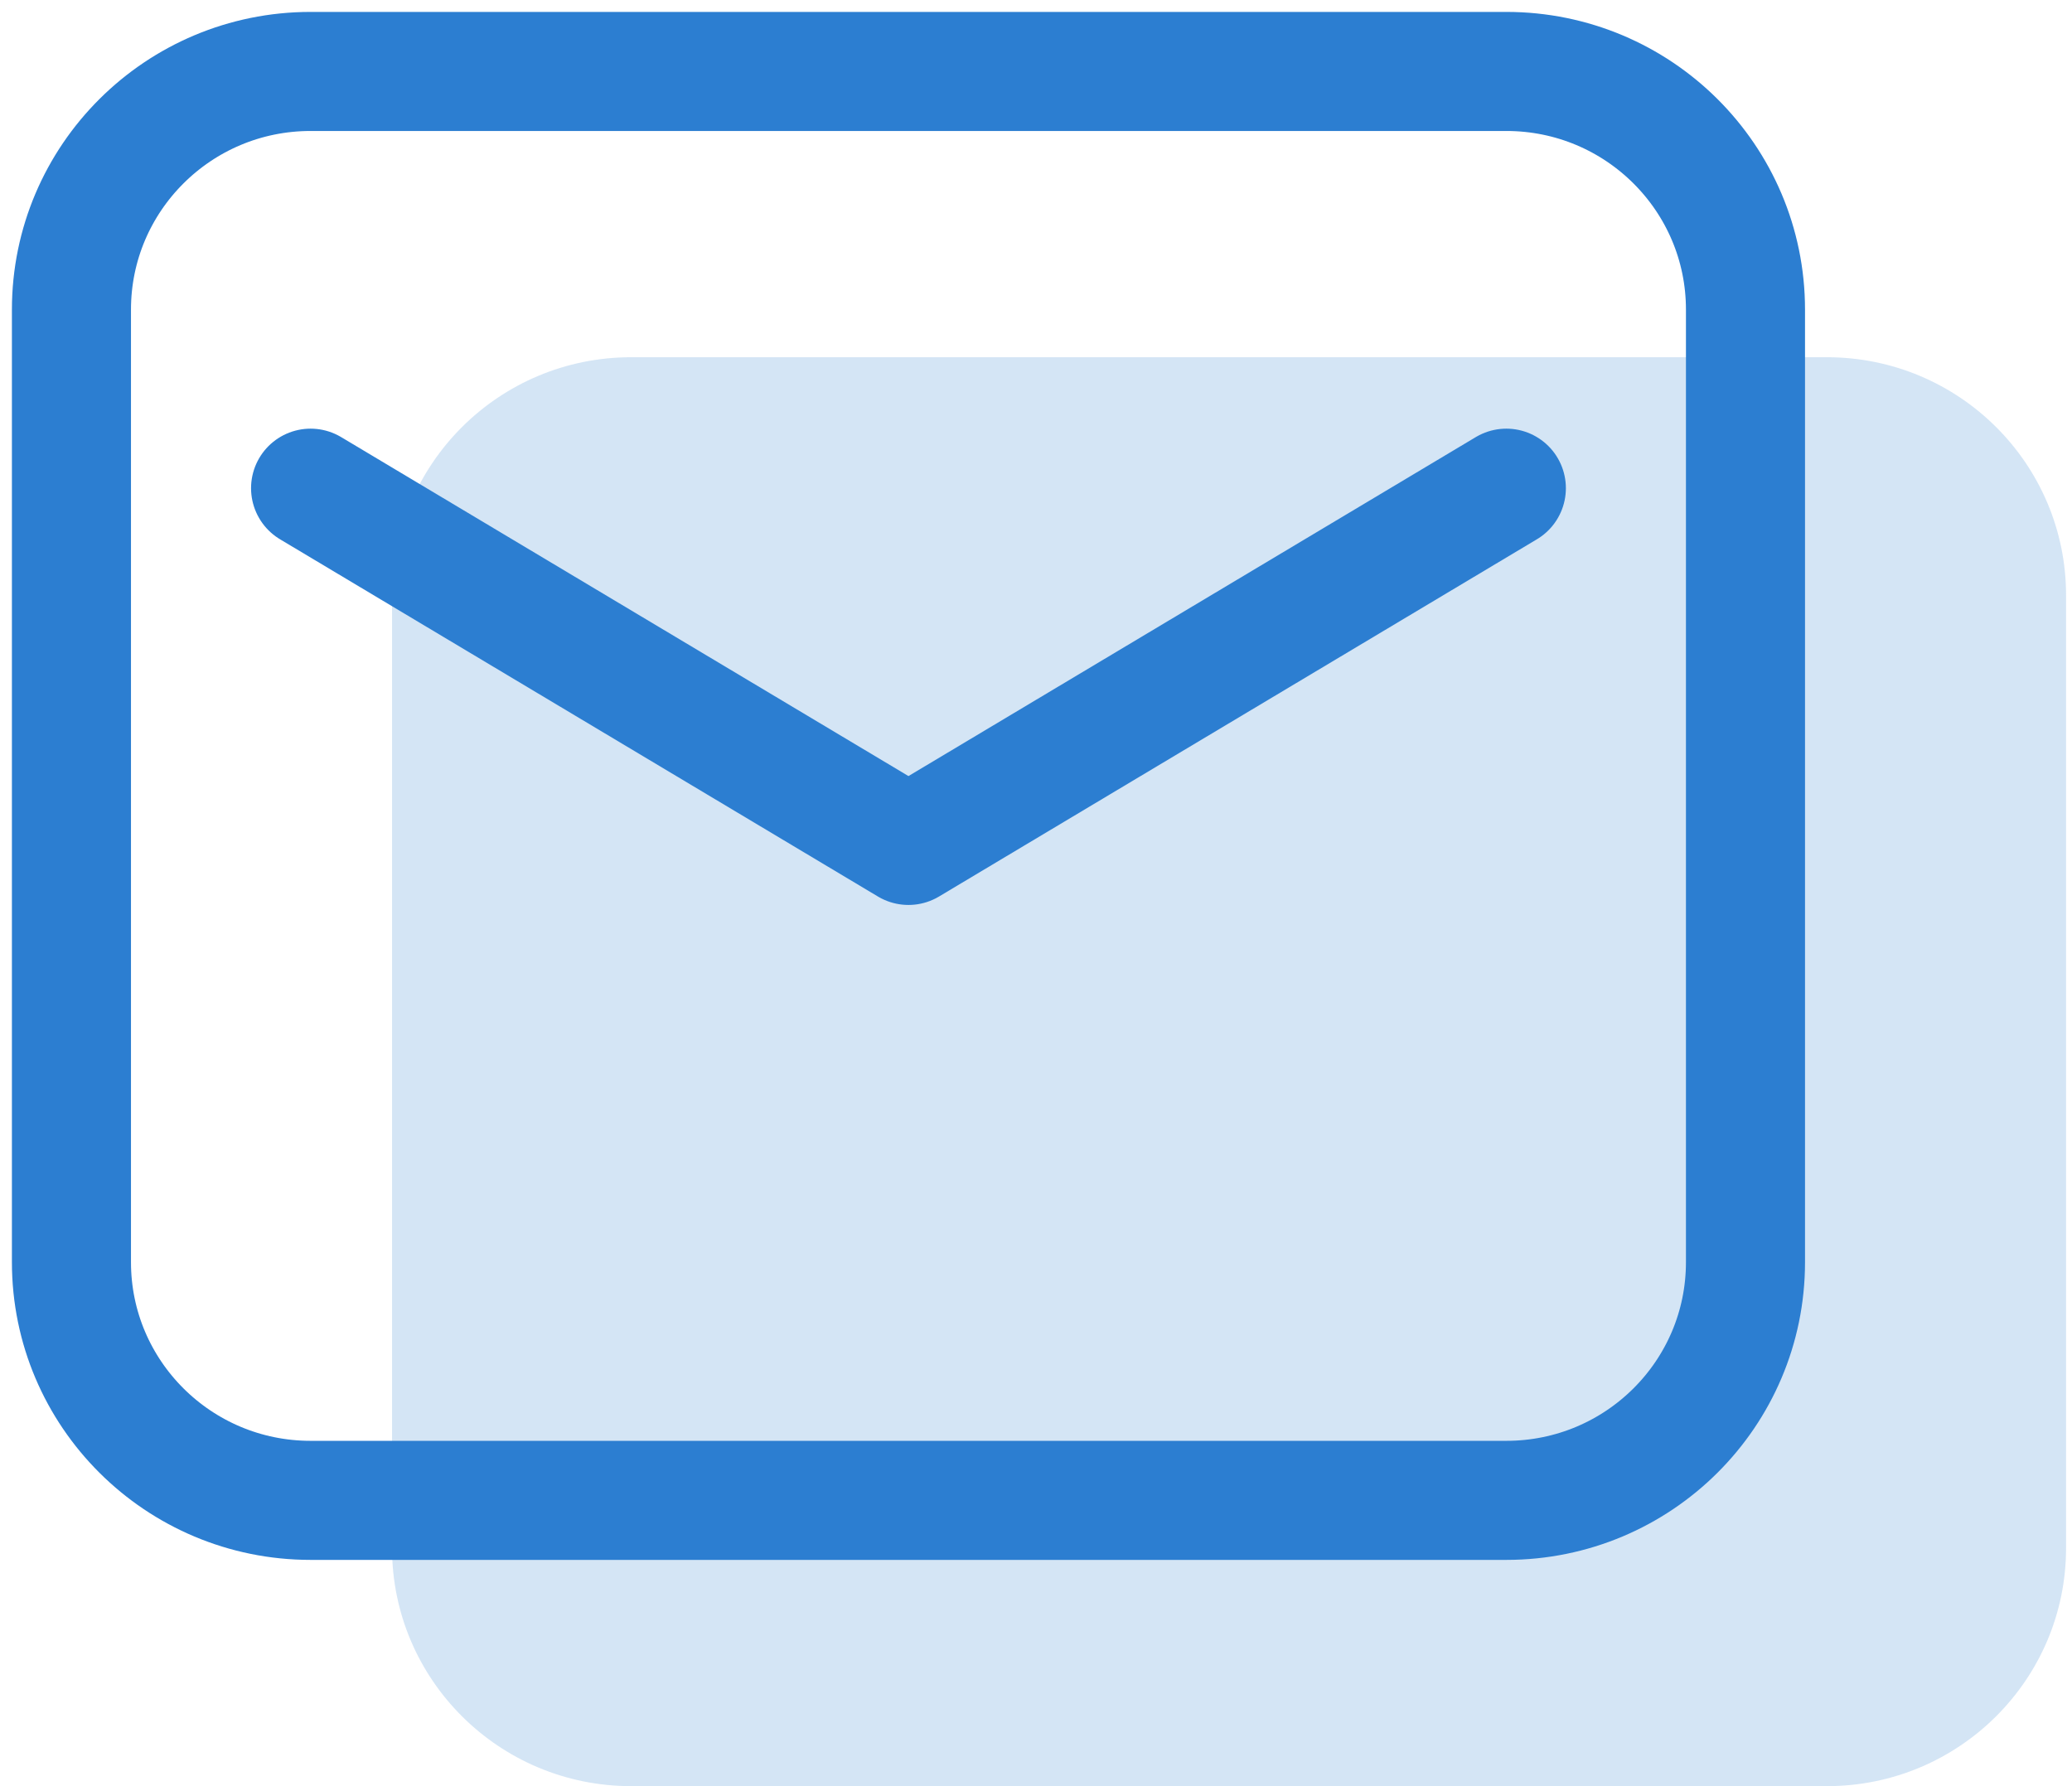
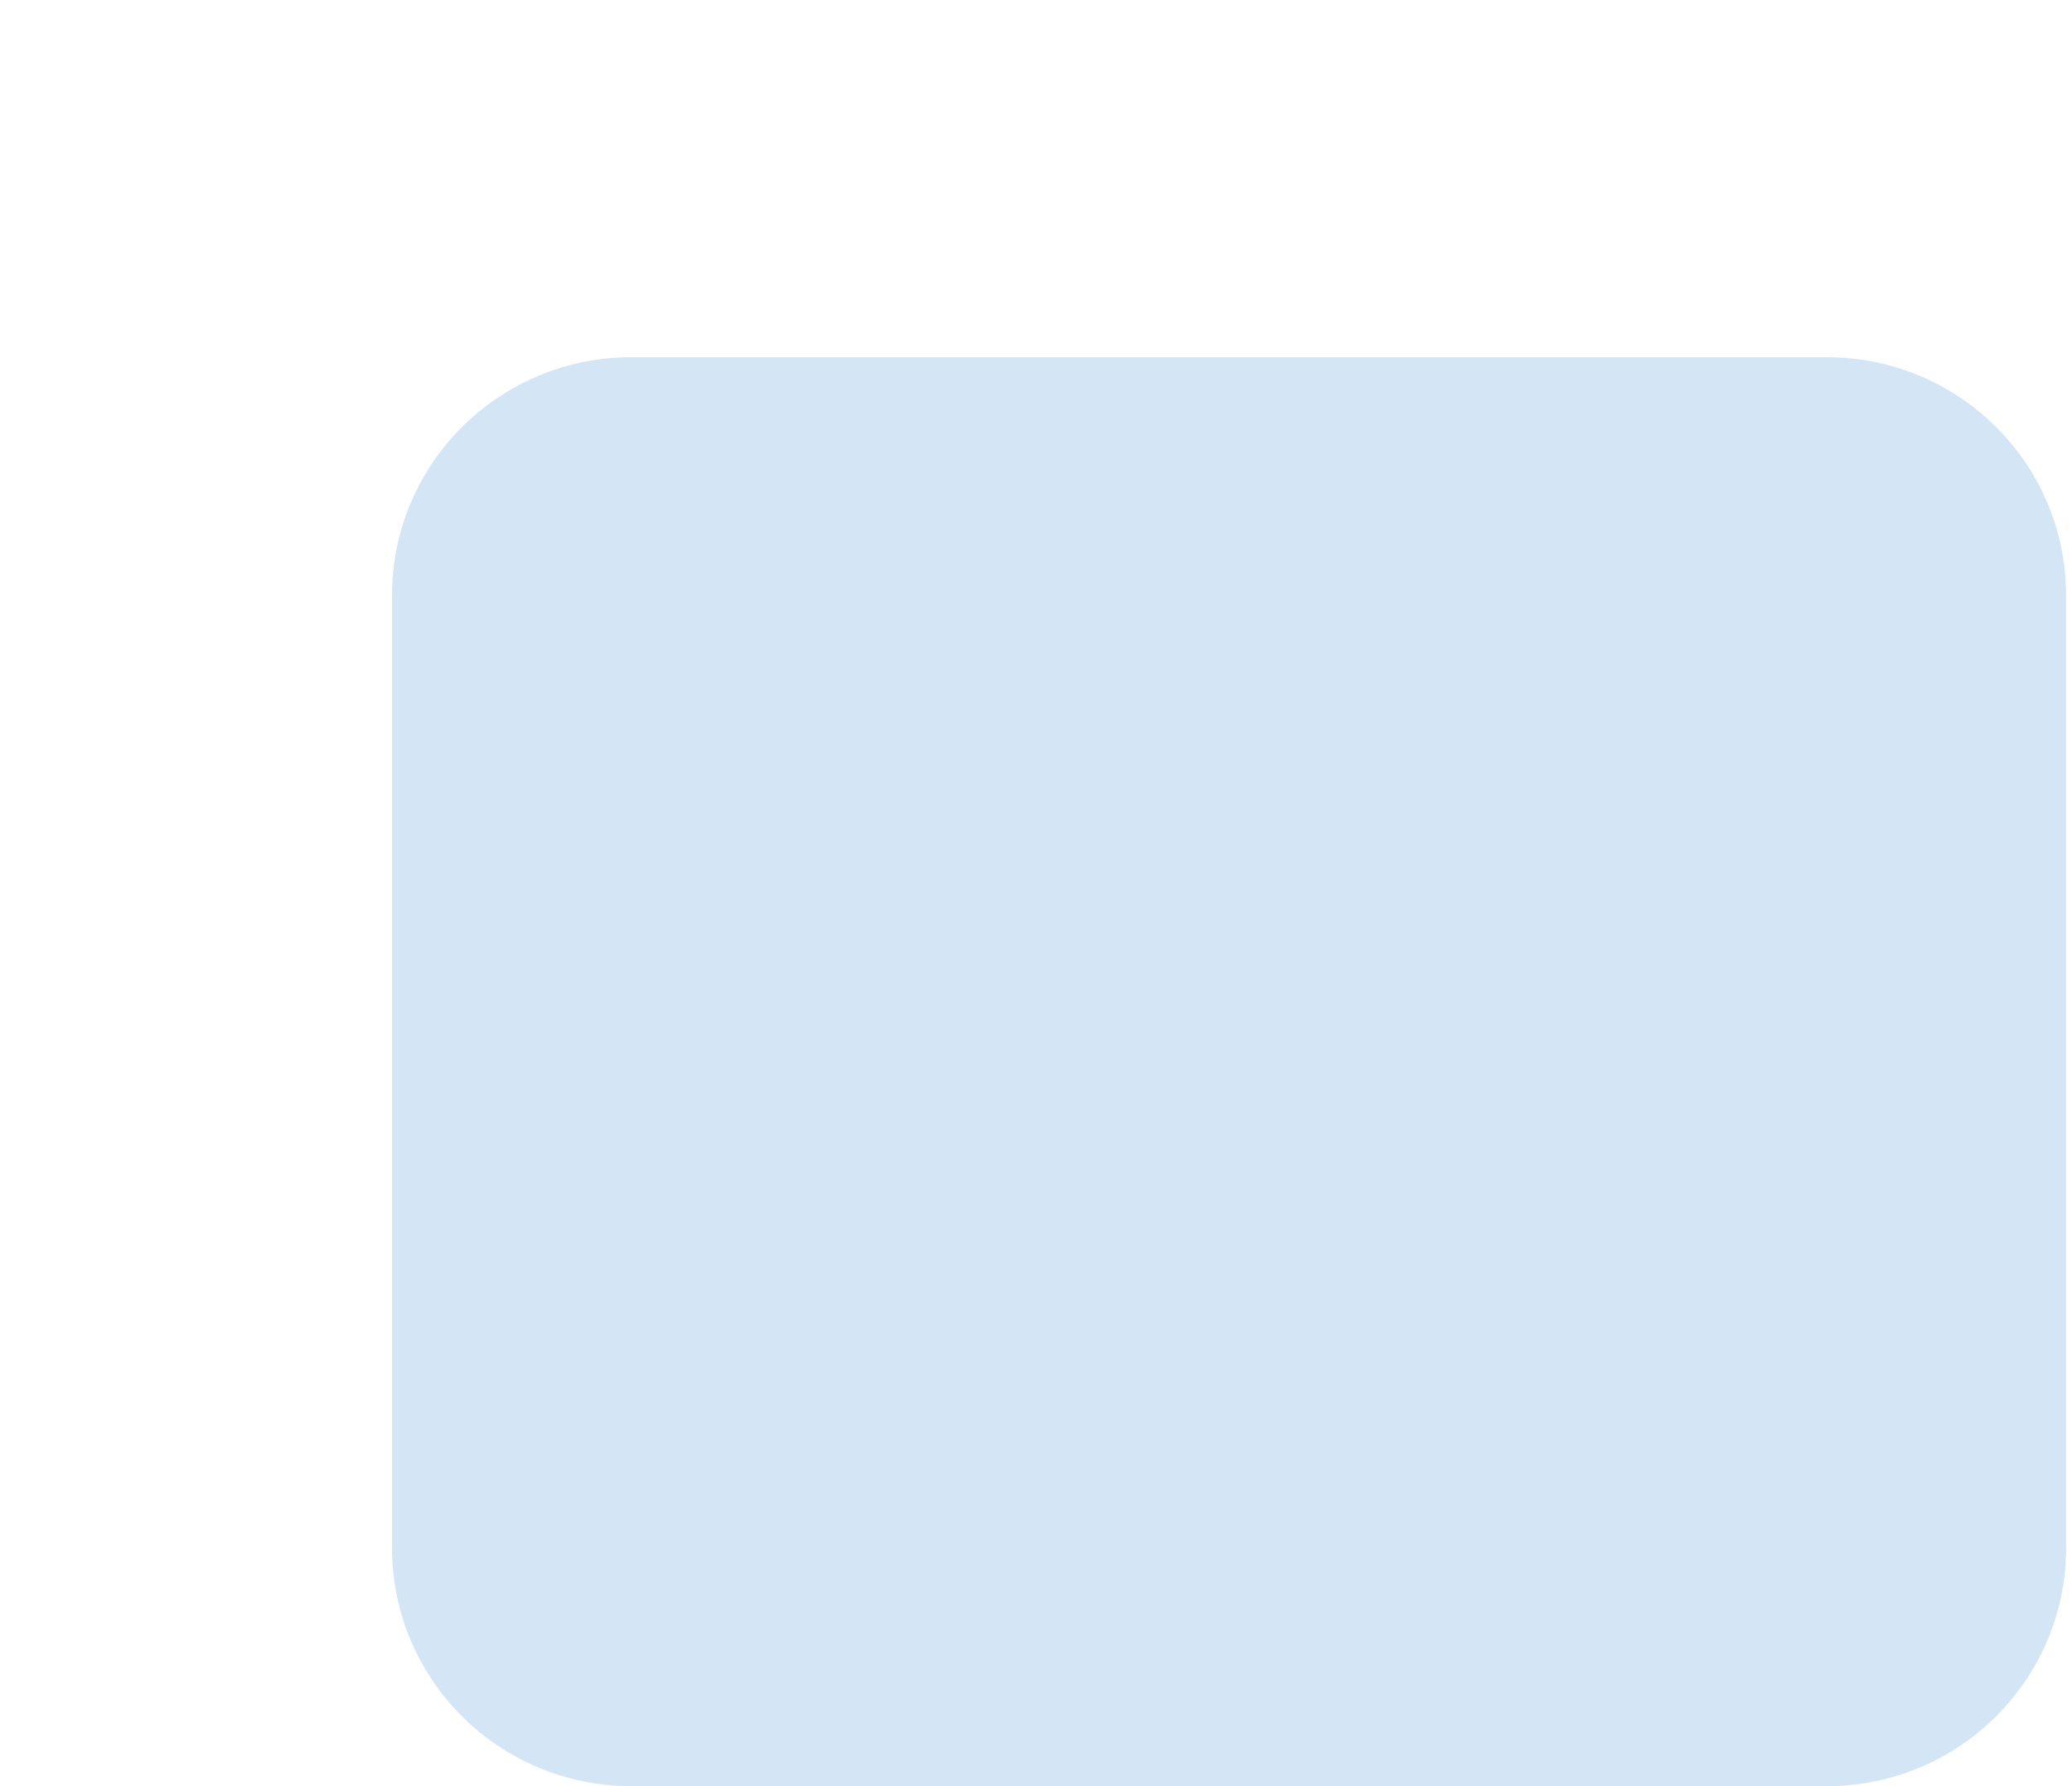
<svg xmlns="http://www.w3.org/2000/svg" width="58" height="50" viewBox="0 0 58 50" fill="none">
  <path opacity="0.2" fill-rule="evenodd" clip-rule="evenodd" d="M10.974 43.333V16.667C10.974 12.985 13.971 10 17.668 10H51.14C54.837 10 57.834 12.985 57.834 16.667V43.333C57.834 47.015 54.837 50 51.14 50H17.668C13.971 50 10.974 47.015 10.974 43.333Z" fill="#2C7ED1" />
-   <path fill-rule="evenodd" clip-rule="evenodd" d="M2 35.333V8.667C2 4.985 4.997 2 8.694 2H42.166C45.863 2 48.86 4.985 48.86 8.667V35.333C48.86 39.015 45.863 42 42.166 42H8.694C4.997 42 2 39.015 2 35.333Z" stroke="#2C7ED1" stroke-width="3.333" stroke-linecap="round" stroke-linejoin="round" />
-   <path d="M8.694 13.666L25.43 23.666L42.166 13.666" stroke="#2C7ED1" stroke-width="3.333" stroke-linecap="round" stroke-linejoin="round" />
</svg>